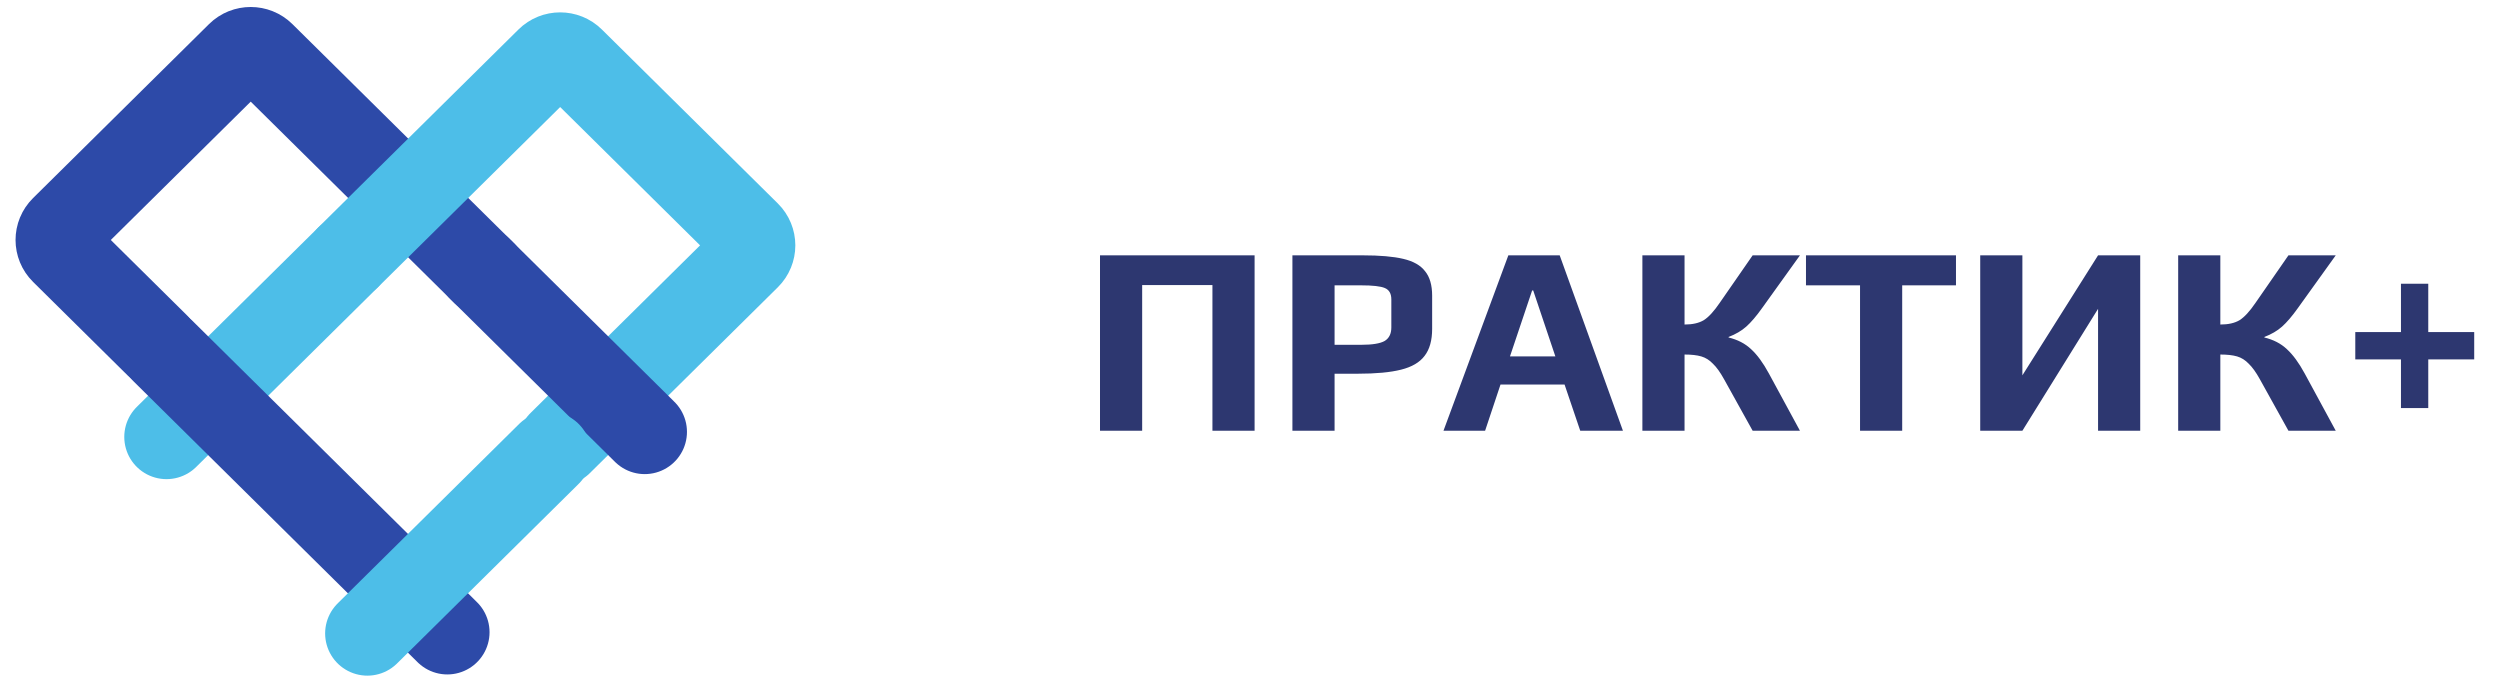
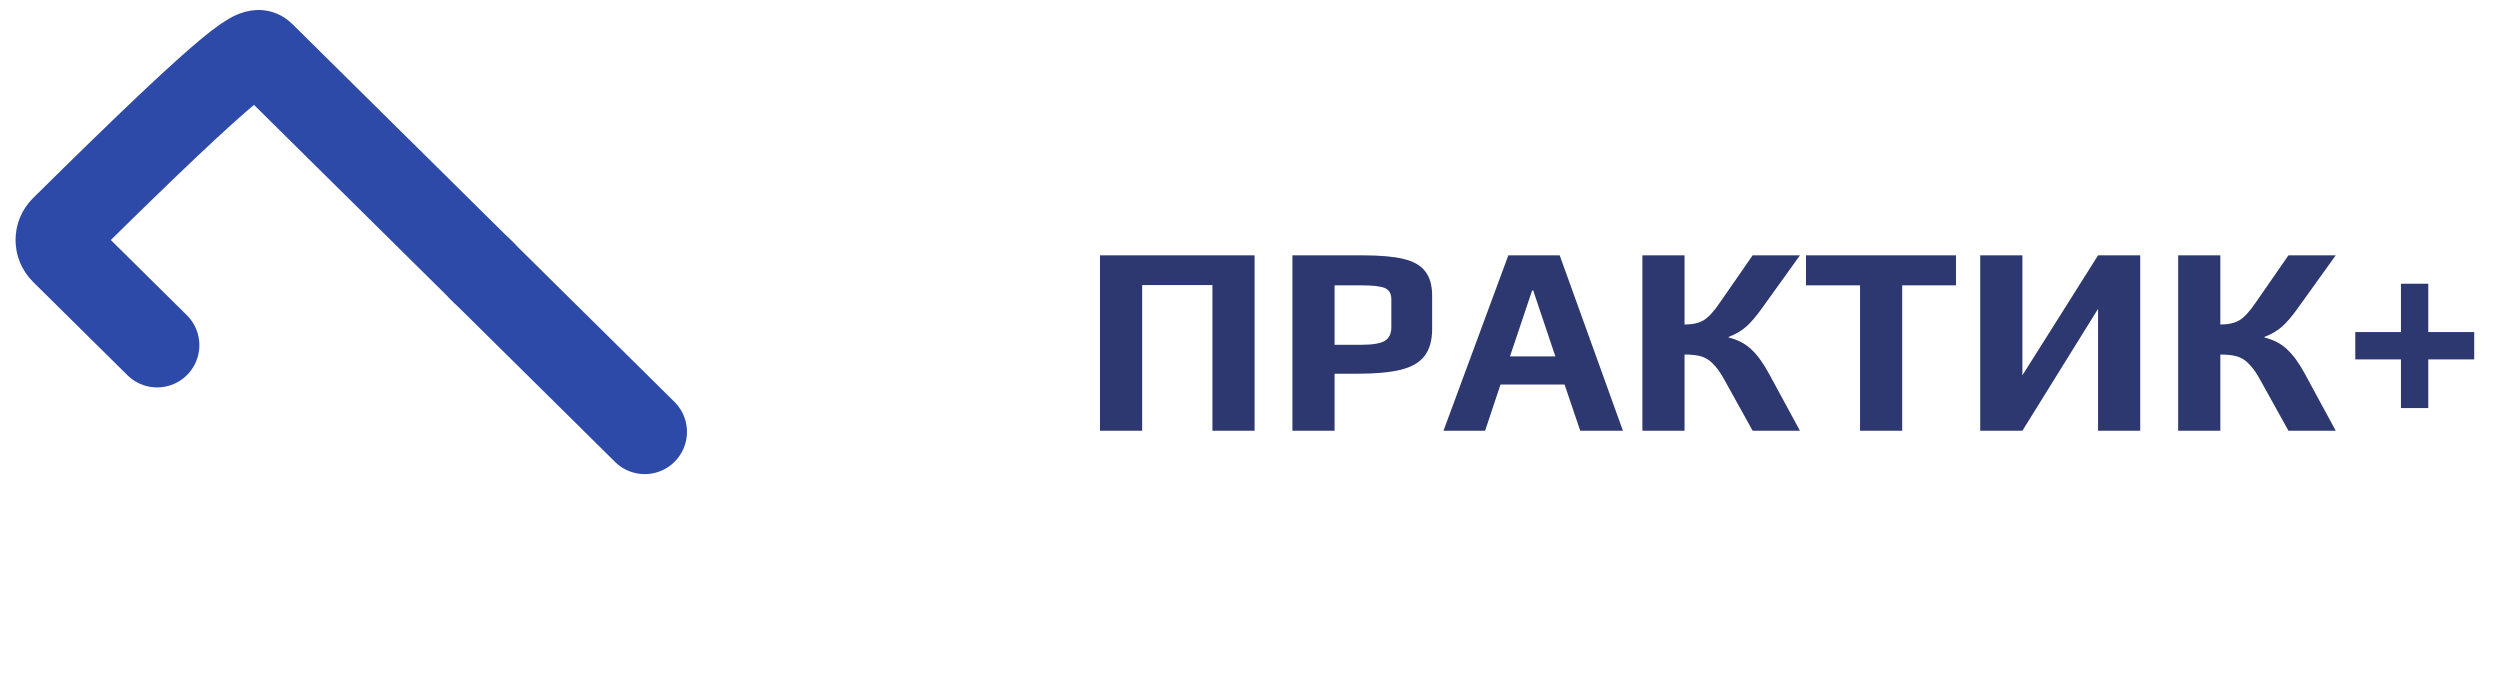
<svg xmlns="http://www.w3.org/2000/svg" width="148" height="40" viewBox="0 0 148 40" fill="none">
-   <path d="M9.302 20.435L3.715 14.91C3.322 14.522 3.322 13.892 3.715 13.504L14.131 3.205C14.524 2.817 15.16 2.817 15.553 3.205L28.653 16.158" stroke="#2D4AA8" stroke-width="5" stroke-linecap="round" />
-   <path d="M9.857 25.865L20.535 15.307" stroke="#4DBEE8" stroke-width="5" stroke-linecap="round" />
-   <path d="M33.162 26.23L44.289 15.229C44.682 14.84 44.682 14.211 44.289 13.822L33.873 3.524C33.48 3.135 32.843 3.135 32.451 3.524L20.676 15.166" stroke="#4DBEE8" stroke-width="5" stroke-linecap="round" />
+   <path d="M9.302 20.435L3.715 14.91C3.322 14.522 3.322 13.892 3.715 13.504C14.524 2.817 15.16 2.817 15.553 3.205L28.653 16.158" stroke="#2D4AA8" stroke-width="5" stroke-linecap="round" />
  <path d="M38.168 25.567L28.398 15.907" stroke="#2D4AA8" stroke-width="5" stroke-linecap="round" />
-   <path d="M26.481 37.427L9.645 20.78" stroke="#2D4AA8" stroke-width="5" stroke-linecap="round" />
-   <path d="M21.748 37.498L32.496 26.871" stroke="#4DBEE8" stroke-width="5" stroke-linecap="round" />
  <path d="M65.12 15.116H74.272V25.5H71.776V16.876H67.616V25.5H65.12V15.116ZM76.511 15.116H80.671C81.684 15.116 82.484 15.185 83.071 15.324C83.668 15.463 84.1 15.708 84.367 16.06C84.644 16.401 84.783 16.881 84.783 17.5V19.468C84.783 20.151 84.633 20.684 84.335 21.068C84.047 21.452 83.583 21.724 82.943 21.884C82.313 22.044 81.46 22.124 80.383 22.124H79.007V25.5H76.511V15.116ZM80.591 20.412C81.241 20.412 81.7 20.337 81.967 20.188C82.233 20.028 82.367 19.761 82.367 19.388V17.724C82.367 17.383 82.239 17.159 81.983 17.052C81.737 16.945 81.263 16.892 80.559 16.892H79.007V20.412H80.591ZM89.294 15.116H92.334L96.078 25.5H93.55L92.622 22.764H88.83L87.918 25.5H85.454L89.294 15.116ZM92.078 21.1L90.766 17.196H90.702L89.39 21.1H92.078ZM97.229 15.116H99.725V19.212C100.195 19.212 100.573 19.127 100.861 18.956C101.149 18.775 101.464 18.433 101.805 17.932L103.757 15.116H106.557L104.317 18.236C103.976 18.716 103.661 19.084 103.373 19.34C103.096 19.585 102.749 19.788 102.333 19.948V19.98C102.867 20.108 103.309 20.337 103.661 20.668C104.024 20.999 104.376 21.479 104.717 22.108L106.557 25.5H103.757L102.061 22.444C101.837 22.039 101.619 21.735 101.405 21.532C101.203 21.319 100.973 21.175 100.717 21.1C100.461 21.025 100.131 20.988 99.725 20.988V25.5H97.229V15.116ZM110.114 16.892H106.914V15.116H115.794V16.892H112.61V25.5H110.114V16.892ZM117.229 15.116H119.725V22.22L124.205 15.116H126.701V25.5H124.205V18.284L119.725 25.5H117.229V15.116ZM128.948 15.116H131.444V19.212C131.913 19.212 132.292 19.127 132.58 18.956C132.868 18.775 133.183 18.433 133.524 17.932L135.476 15.116H138.276L136.036 18.236C135.695 18.716 135.38 19.084 135.092 19.34C134.815 19.585 134.468 19.788 134.052 19.948V19.98C134.585 20.108 135.028 20.337 135.38 20.668C135.743 20.999 136.095 21.479 136.436 22.108L138.276 25.5H135.476L133.78 22.444C133.556 22.039 133.337 21.735 133.124 21.532C132.921 21.319 132.692 21.175 132.436 21.1C132.18 21.025 131.849 20.988 131.444 20.988V25.5H128.948V15.116ZM142.137 21.276H139.433V19.66H142.137V16.796H143.753V19.66H146.473V21.276H143.753V24.156H142.137V21.276Z" fill="#2D3770" />
</svg>